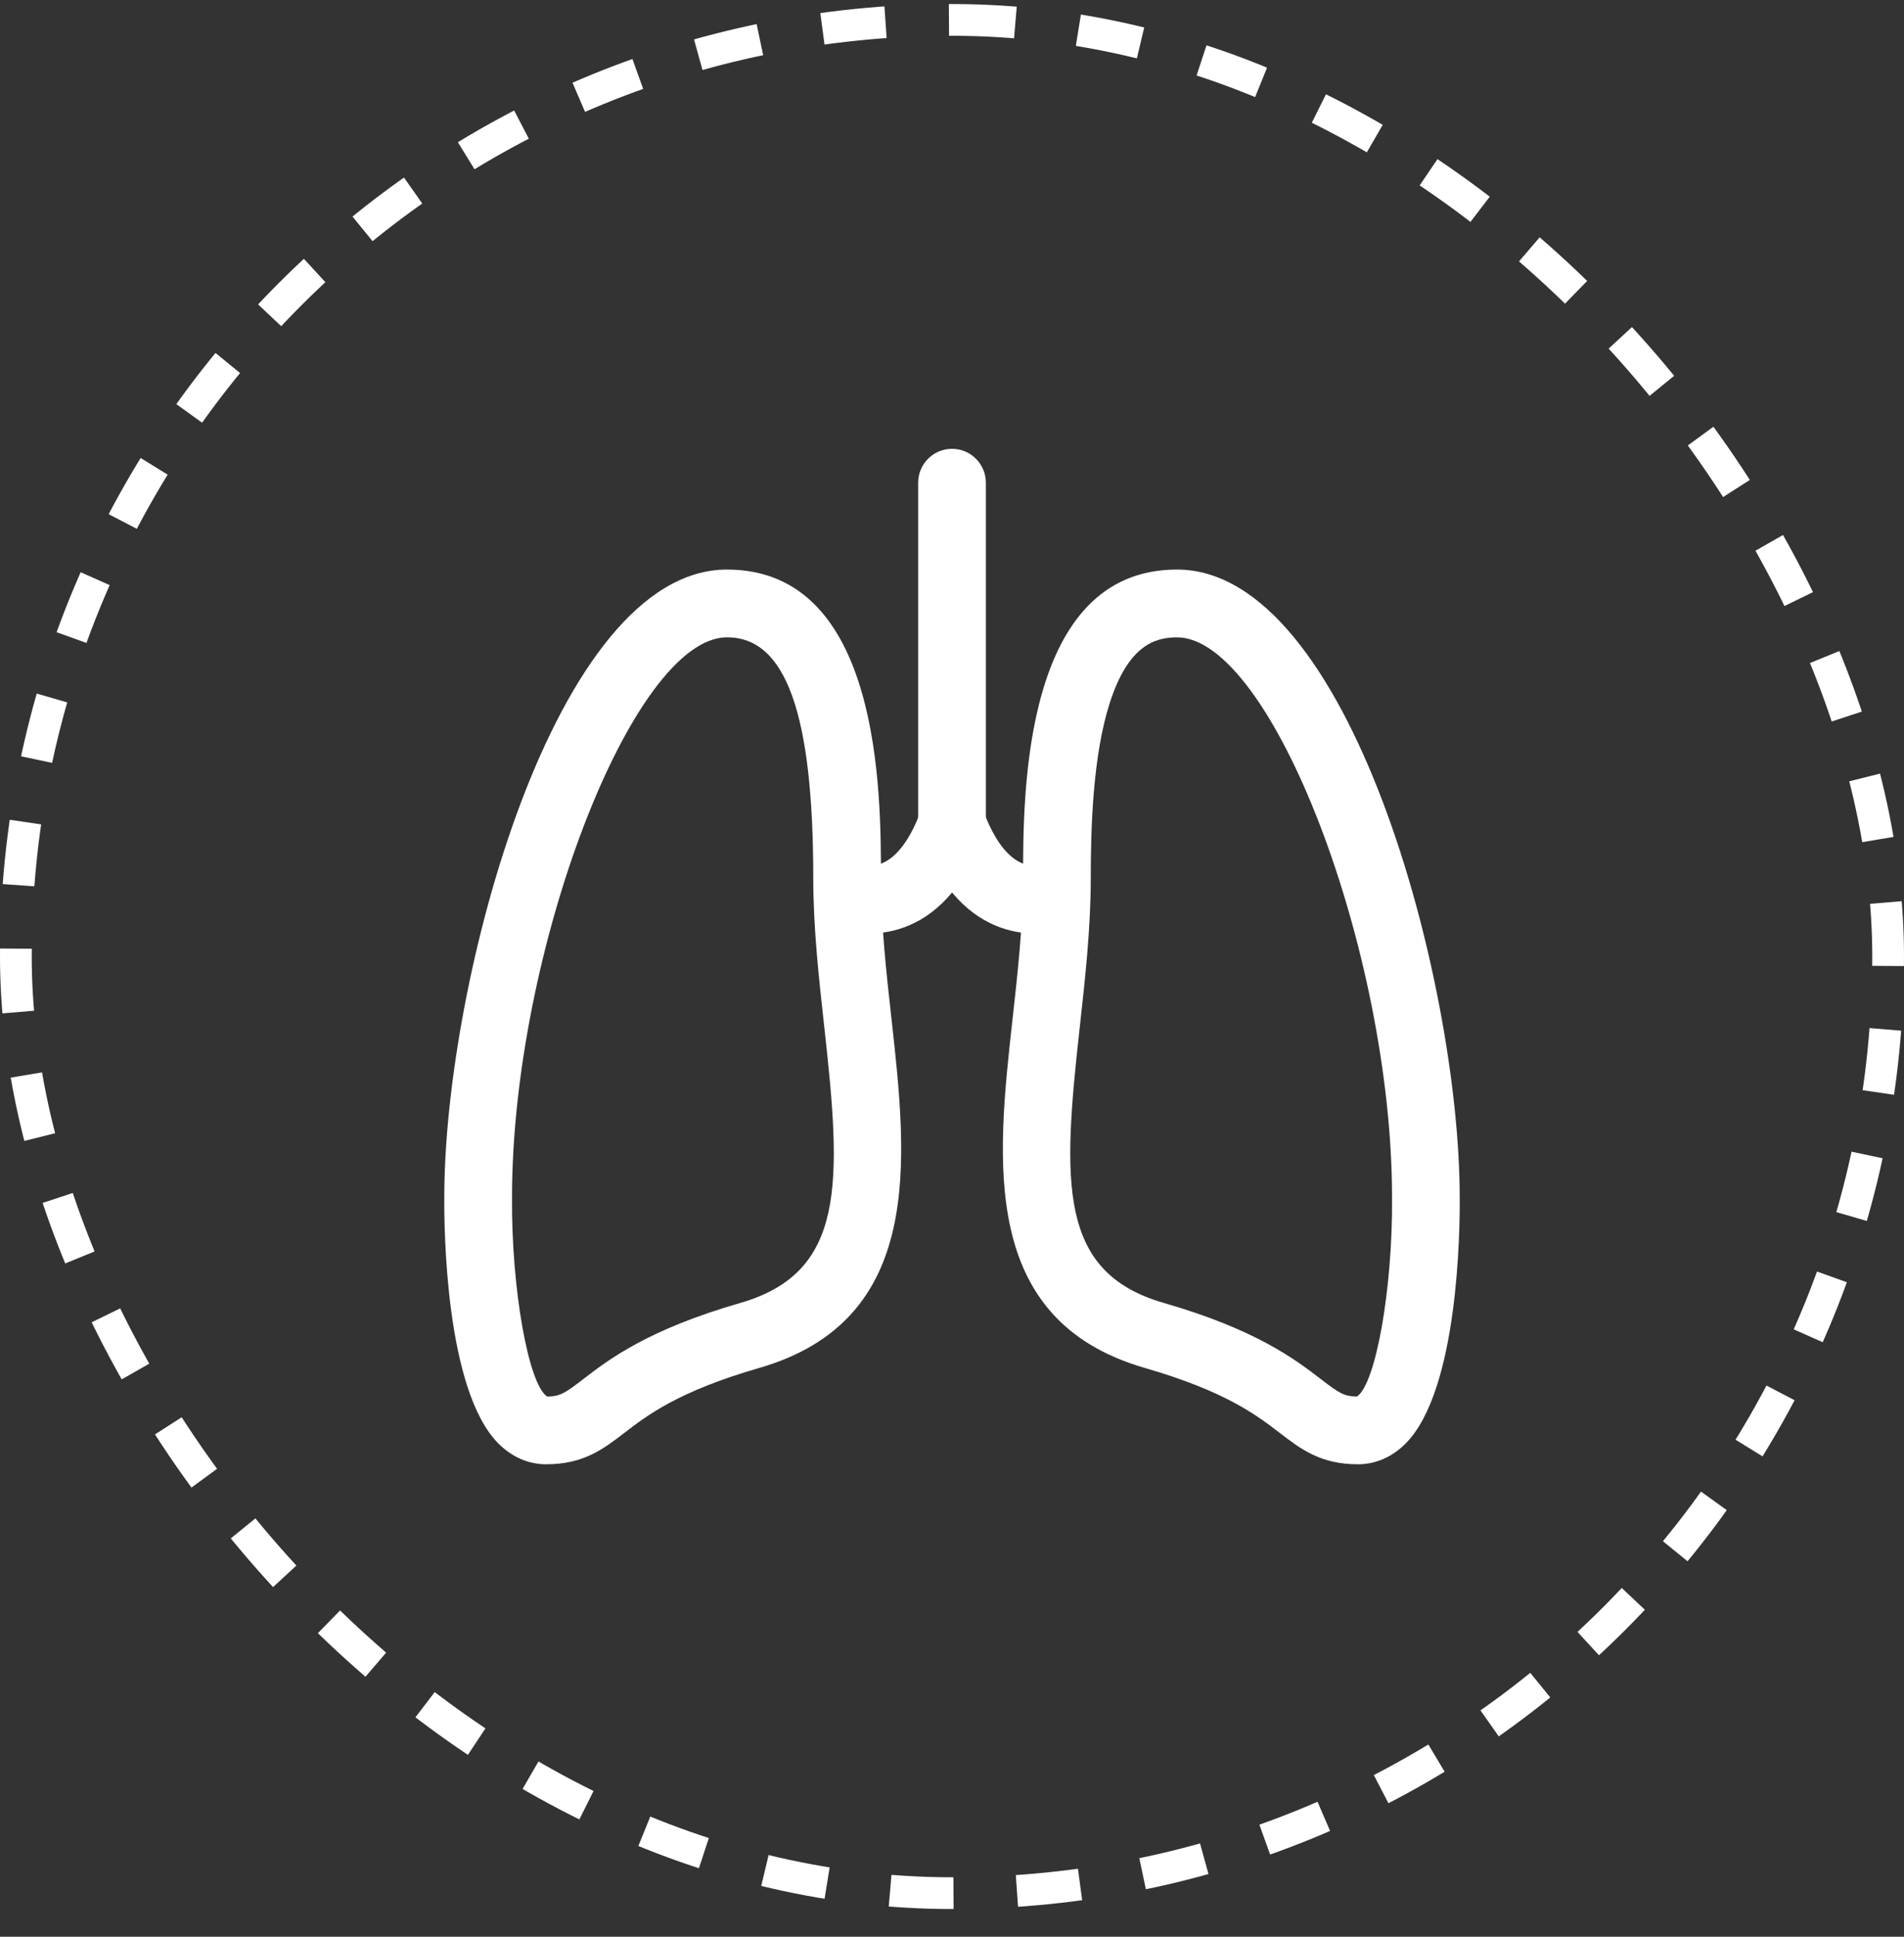
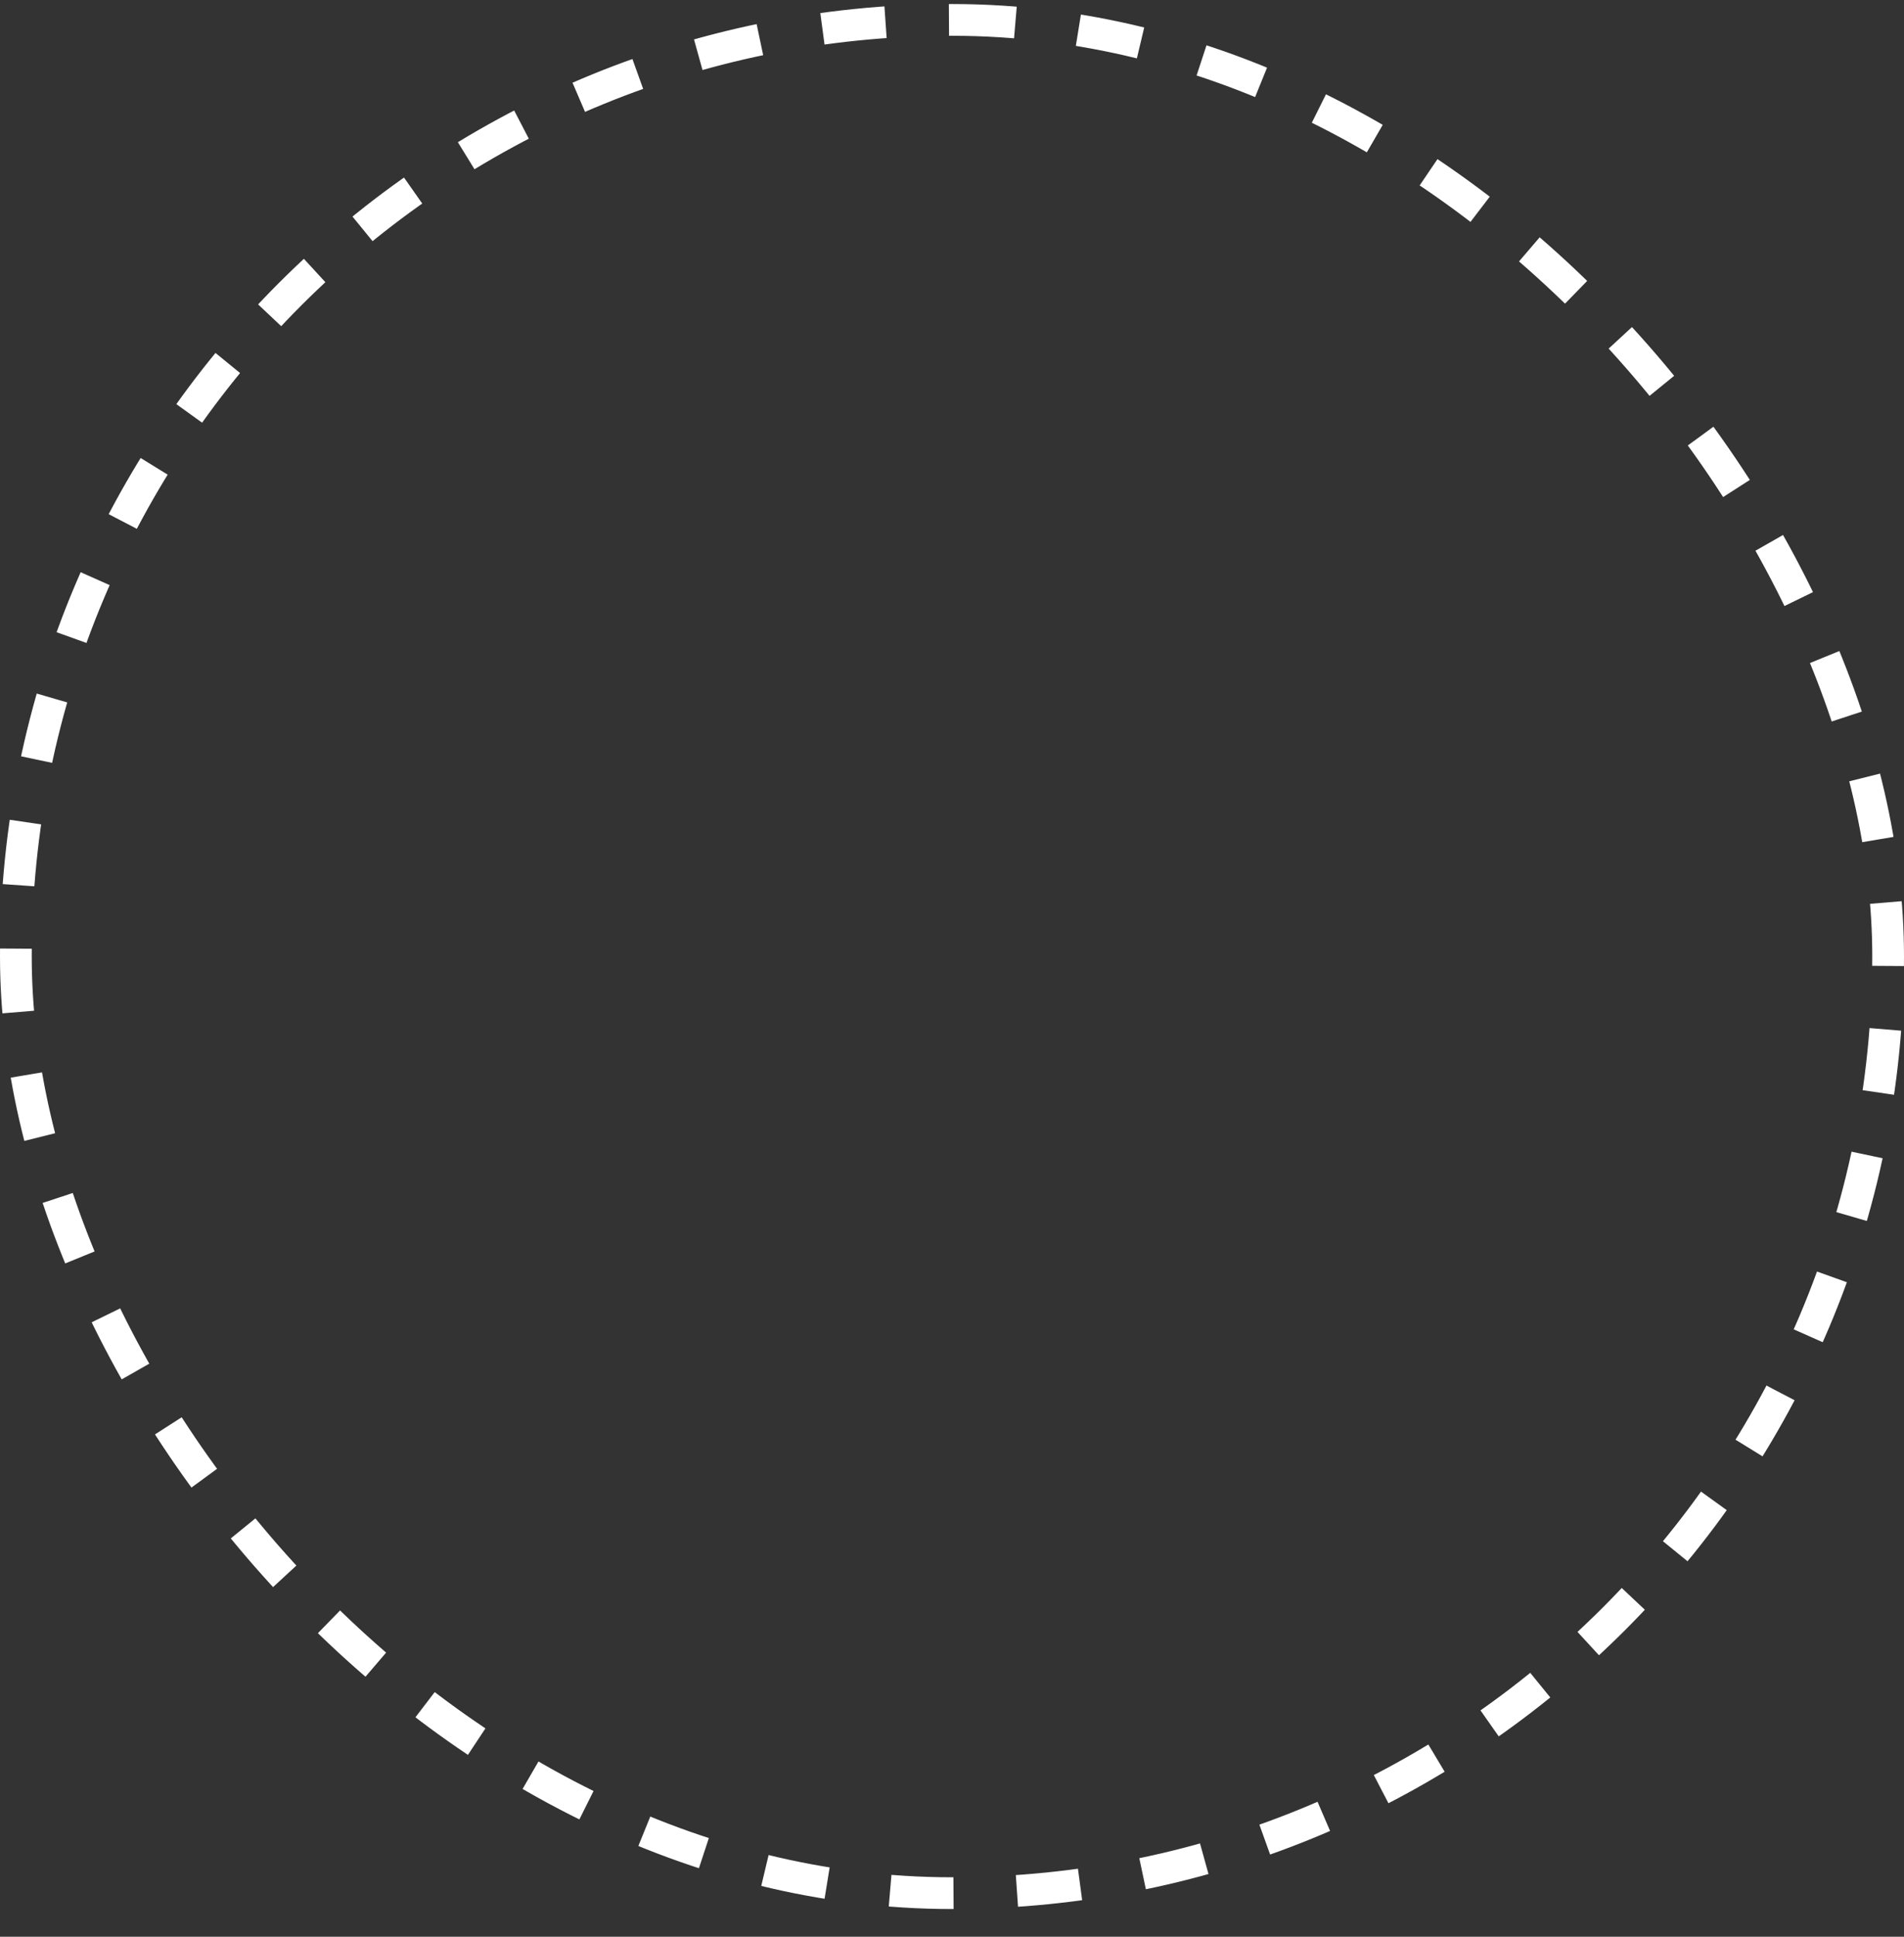
<svg xmlns="http://www.w3.org/2000/svg" fill="none" viewBox="0 0 60 61" height="61" width="60">
  <rect x="0" y="0" width="60" height="61" fill="#333333" stroke="none" />
  <rect stroke-dasharray="2 2" stroke="white" rx="29.5" height="59" width="59" y="0.627" x="0.5" />
  <g clip-path="url(#clip0_1333_314)">
    <path fill="white" d="M28.095 32.108C27.93 30.631 27.761 29.104 27.761 27.648C27.761 24.993 27.761 17.939 22.91 17.939C17.47 17.939 14.001 30.922 14.001 37.702C13.993 38.703 14.037 43.782 15.702 45.461C16.128 45.89 16.65 46.119 17.211 46.119C18.389 46.119 19.012 45.639 19.673 45.132C20.393 44.577 21.38 43.82 23.917 43.088C29.147 41.581 28.588 36.548 28.095 32.108ZM23.328 41.038C20.402 41.882 19.182 42.82 18.375 43.441C17.814 43.873 17.655 43.981 17.243 43.987C16.649 43.597 16.113 40.579 16.135 37.711C16.135 29.963 19.934 20.073 22.911 20.073C24.765 20.073 25.628 22.48 25.628 27.65C25.628 29.223 25.805 30.81 25.975 32.344C26.521 37.252 26.667 40.077 23.328 41.038ZM45.999 37.711C45.999 30.921 42.53 17.939 37.089 17.939C32.24 17.939 32.24 24.993 32.24 27.647C32.24 29.104 32.071 30.631 31.907 32.108C31.413 36.547 30.854 41.58 36.082 43.087C38.617 43.819 39.605 44.576 40.327 45.131C40.99 45.639 41.614 46.119 42.791 46.119C43.351 46.119 43.871 45.892 44.298 45.462C45.963 43.783 46.008 38.704 45.999 37.711ZM42.76 43.986C42.346 43.98 42.187 43.869 41.626 43.439C40.818 42.819 39.596 41.881 36.673 41.037C33.335 40.075 33.481 37.252 34.027 32.344C34.197 30.81 34.373 29.223 34.373 27.648C34.373 26.089 34.435 23.823 34.966 22.156C35.555 20.31 36.41 20.074 37.09 20.074C40.067 20.074 43.867 29.964 43.867 37.719C43.891 40.578 43.355 43.594 42.76 43.986Z" />
    <path fill="white" d="M32.656 27.272C32.406 27.272 31.645 27.272 31 25.574C30.923 25.372 30.787 25.198 30.609 25.075C30.431 24.952 30.22 24.886 30.003 24.886C29.561 24.886 29.163 25.159 29.006 25.573C28.36 27.272 27.599 27.272 27.35 27.272C26.761 27.272 26.283 27.75 26.283 28.338C26.283 28.927 26.761 29.405 27.35 29.405C28.142 29.405 29.143 29.143 30.002 28.111C30.862 29.143 31.863 29.405 32.656 29.405C33.246 29.405 33.723 28.927 33.723 28.338C33.723 27.75 33.246 27.272 32.656 27.272Z" />
    <path fill="white" d="M30 14.136C29.412 14.136 28.934 14.614 28.934 15.202V26.151C28.934 26.74 29.411 27.218 30 27.218C30.589 27.218 31.067 26.74 31.067 26.151V15.202C31.067 14.614 30.589 14.136 30 14.136Z" />
  </g>
  <defs>
    <clipPath id="clip0_1333_314">
-       <rect transform="translate(14 14.127)" fill="white" height="32" width="32" />
-     </clipPath>
+       </clipPath>
  </defs>
</svg>